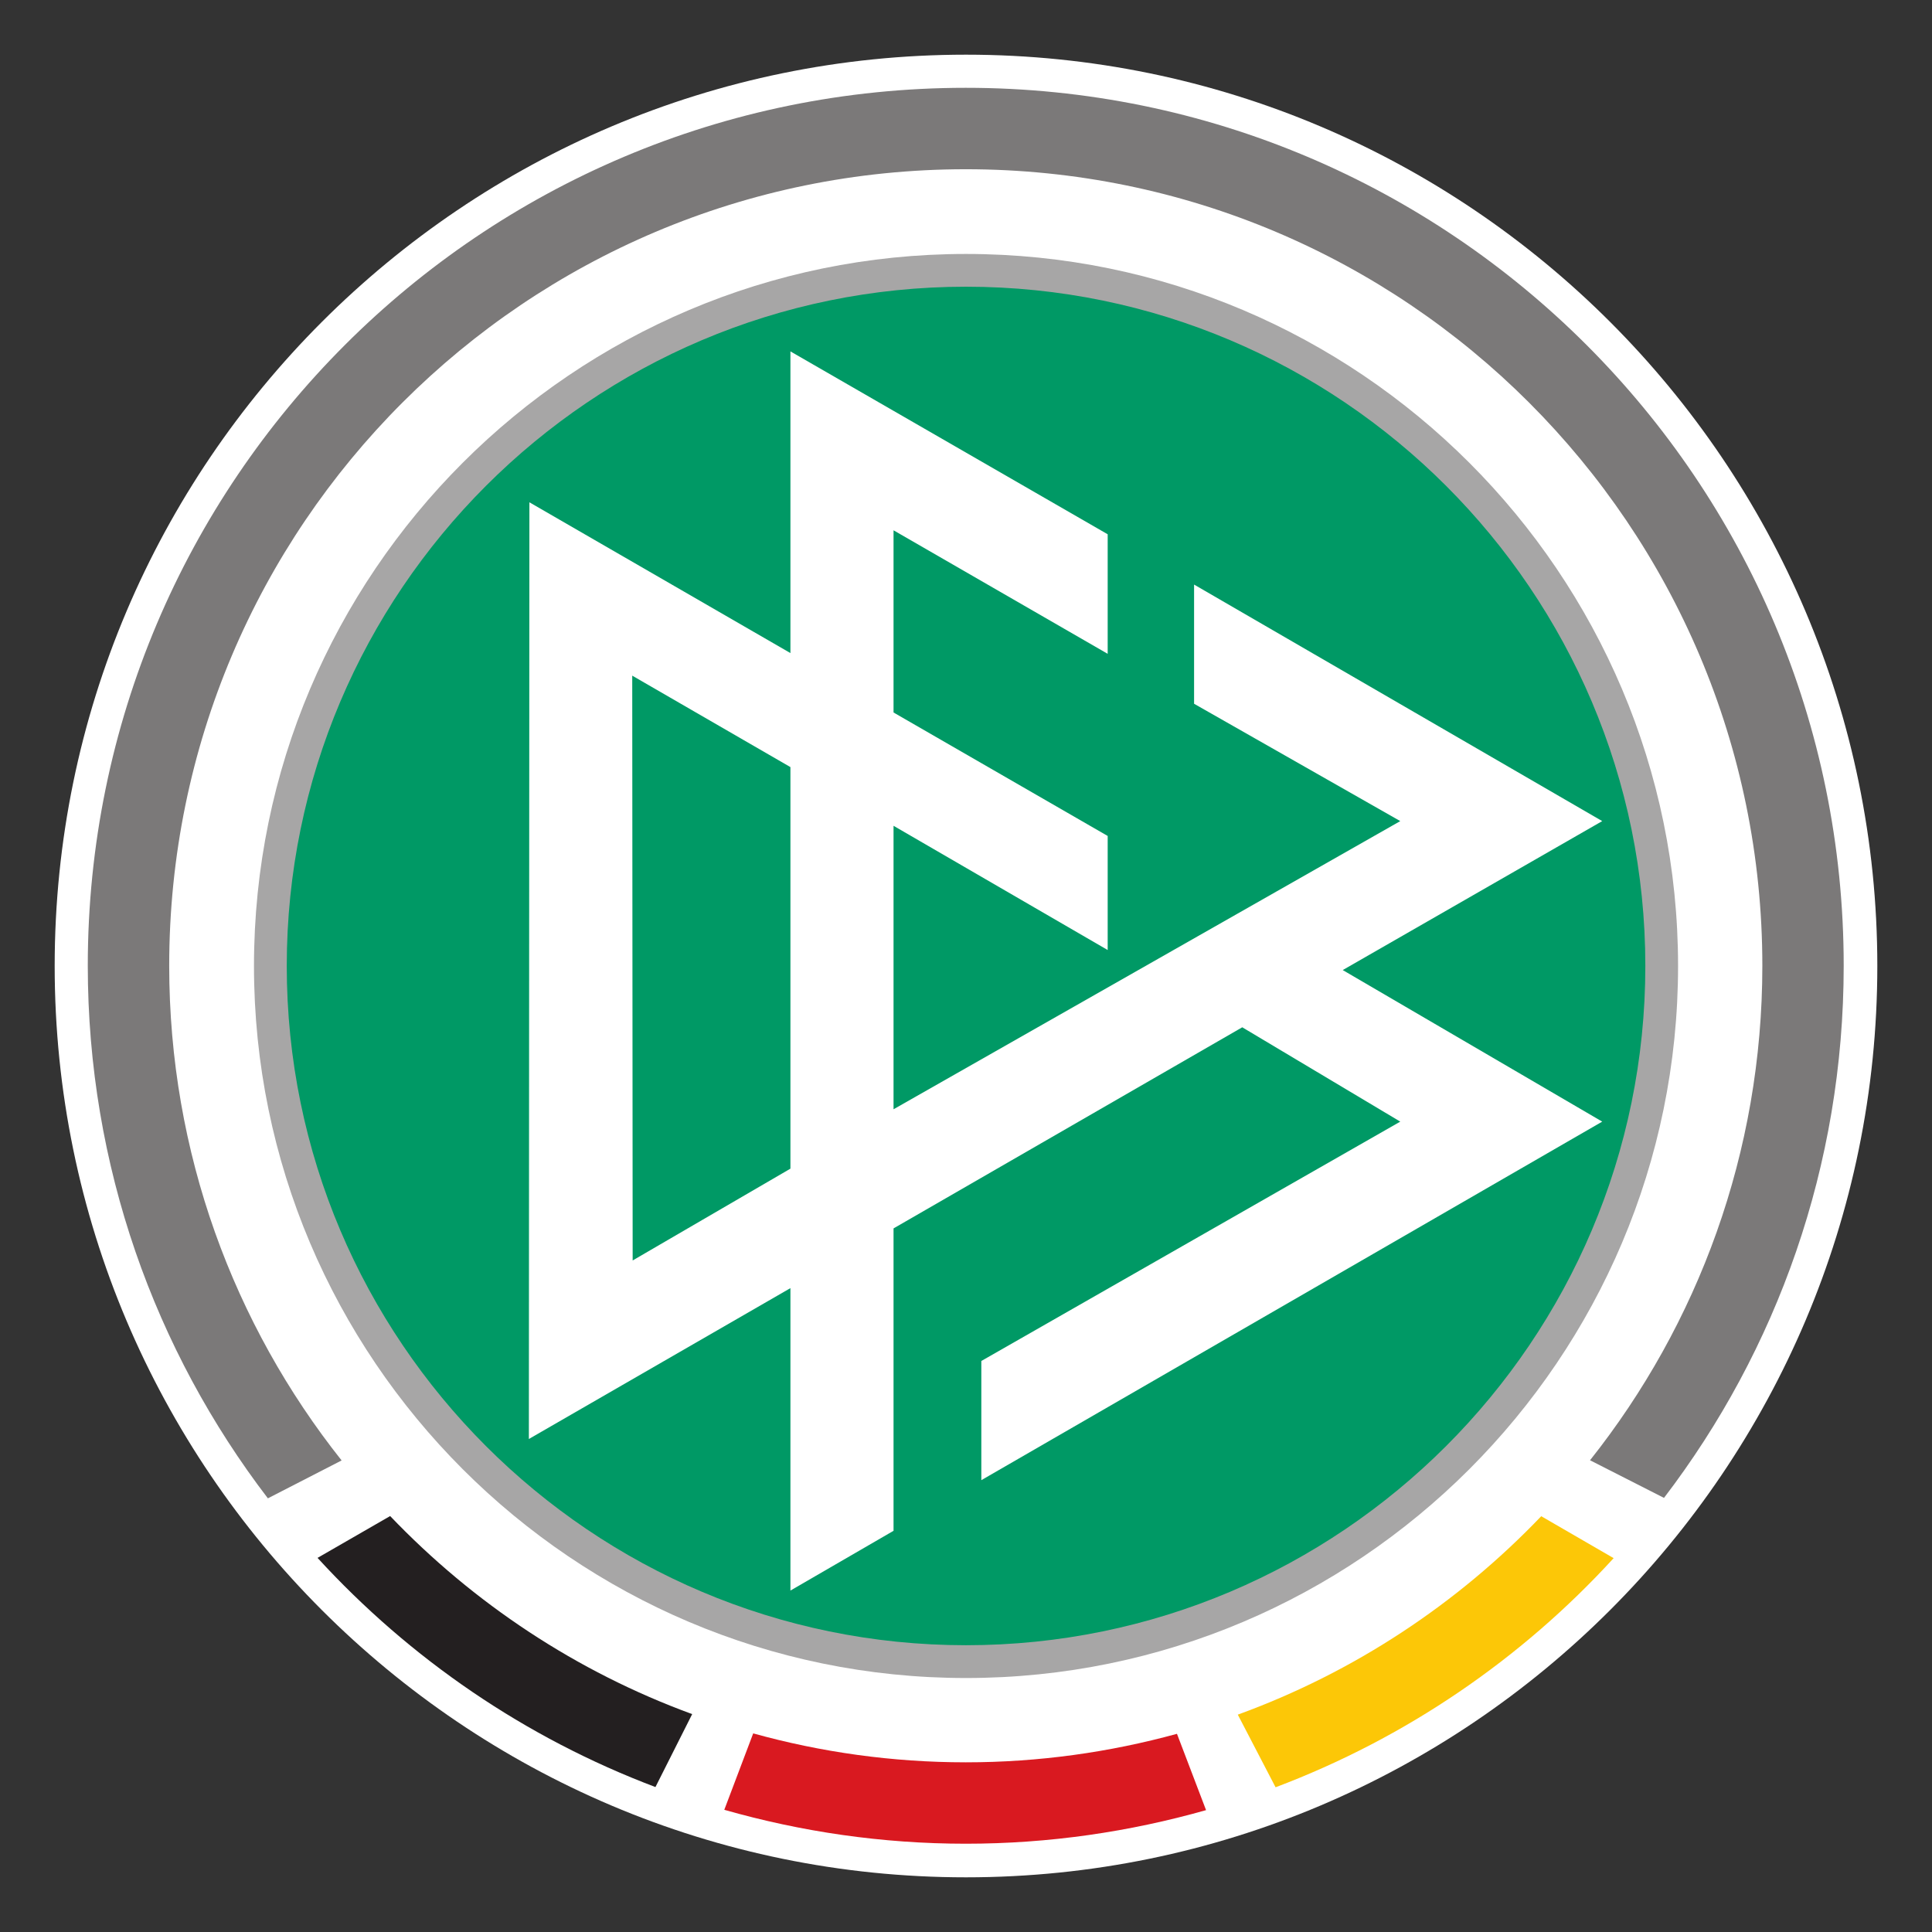
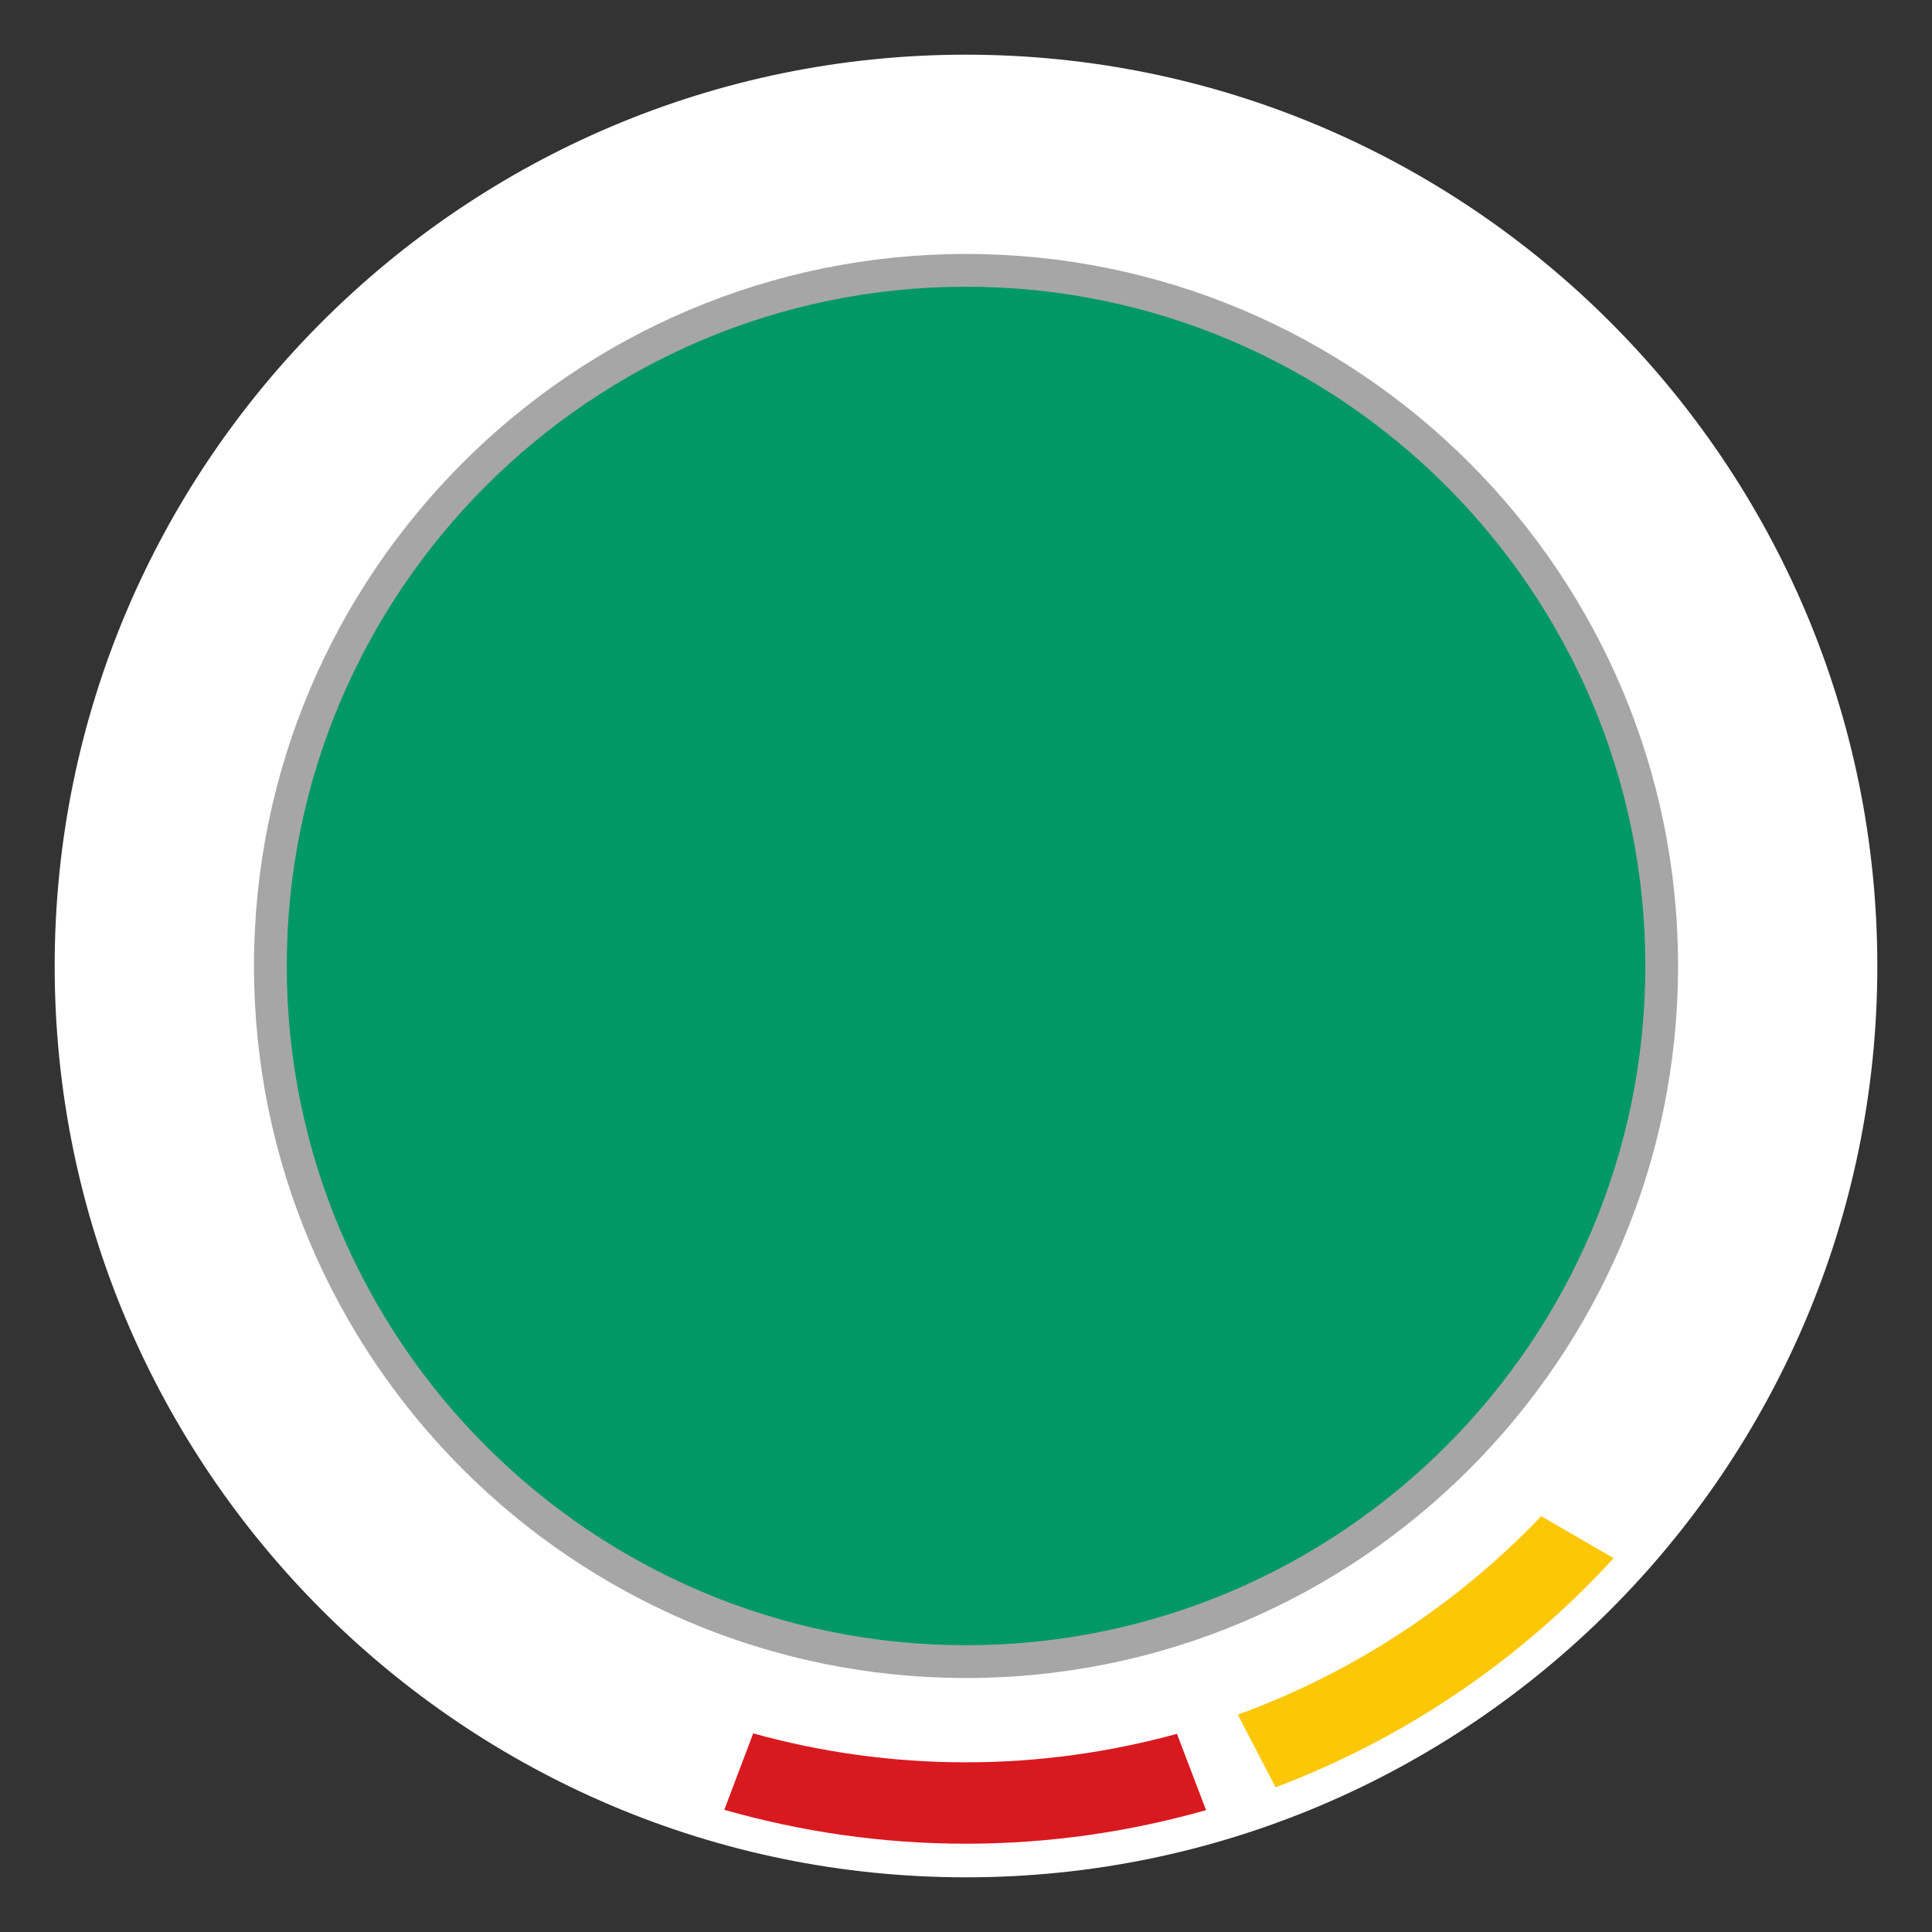
<svg xmlns="http://www.w3.org/2000/svg" version="1.0" width="768" height="768" viewBox="-2.447 -2.447 86.468 86.468" id="svg2602">
  <rect x="-2.447" y="-2.447" width="86.468" height="86.468" fill="#333333" stroke="none" />
  <defs id="defs2604" />
  <path d="M 0,40.786 C 0,18.297 18.297,5.6843419e-14 40.786,5.6843419e-14 C 63.276,5.6843419e-14 81.574,18.297 81.574,40.786 C 81.574,63.278 63.276,81.574 40.786,81.574 C 18.297,81.574 0,63.278 0,40.786" id="path2529" style="fill:#ffffff;fill-opacity:1;fill-rule:nonzero;stroke:none" />
-   <path d="M 40.777,1.483 C 19.073,1.483 1.482,19.076 1.482,40.775 C 1.482,49.738 4.487,58.001 9.542,64.612 L 12.842,62.916 C 8.014,56.835 5.126,49.143 5.126,40.776 C 5.126,21.088 21.084,5.127 40.777,5.127 C 60.464,5.127 76.428,21.088 76.428,40.776 C 76.428,49.142 73.542,56.831 68.716,62.908 L 72.026,64.592 C 77.073,57.986 80.069,49.731 80.069,40.775 C 80.069,19.076 62.476,1.483 40.777,1.483" id="path2533" style="fill:#7b7979;fill-opacity:1;fill-rule:nonzero;stroke:none" />
-   <path d="M 15.014,65.405 L 11.765,67.277 C 15.893,71.788 21.06,75.333 26.888,77.534 L 28.532,74.269 C 23.355,72.375 18.749,69.312 15.014,65.405" id="path2537" style="fill:#231f20;fill-opacity:1;fill-rule:nonzero;stroke:none" />
  <path d="M 69.773,67.289 L 66.532,65.412 C 62.781,69.333 58.15,72.403 52.951,74.293 L 54.642,77.544 C 60.472,75.344 65.644,71.803 69.773,67.289" id="path2541" style="fill:#fcc707;fill-opacity:1;fill-rule:nonzero;stroke:none" />
  <path d="M 40.777,76.427 C 37.479,76.427 34.292,75.972 31.263,75.132 L 29.969,78.552 C 33.406,79.532 37.027,80.07 40.777,80.07 C 44.507,80.07 48.112,79.536 51.531,78.567 L 50.229,75.151 C 47.217,75.977 44.052,76.427 40.777,76.427" id="path2545" style="fill:#d91920;fill-opacity:1;fill-rule:nonzero;stroke:none" />
  <path d="M 10.647,48.881 C 6.203,32.298 16.079,15.193 32.661,10.749 C 49.244,6.306 66.352,16.182 70.796,32.764 C 75.238,49.348 65.363,66.453 48.778,70.897 C 32.196,75.341 15.091,65.465 10.647,48.881" id="path2549" style="fill:#009965;fill-opacity:1;fill-rule:nonzero;stroke:none" />
  <path d="M 8.92,40.785 C 8.92,58.359 23.216,72.654 40.787,72.654 C 58.361,72.654 72.656,58.359 72.656,40.785 C 72.656,23.214 58.361,8.919 40.787,8.919 C 23.216,8.919 8.92,23.214 8.92,40.785 M 10.387,40.785 C 10.387,24.023 24.025,10.385 40.787,10.385 C 57.551,10.385 71.191,24.023 71.191,40.785 C 71.191,57.55 57.551,71.186 40.787,71.186 C 24.025,71.186 10.387,57.55 10.387,40.785" id="path2553" style="fill:#a7a6a6;fill-opacity:1;fill-rule:nonzero;stroke:none" />
-   <path d="M 32.929,49.857 L 25.868,53.966 L 25.849,27.792 L 32.929,31.885 L 32.929,49.857 z M 69.261,34.302 L 50.995,23.716 L 50.995,29.05 L 60.223,34.302 L 37.544,47.199 L 37.544,34.512 L 47.128,40.072 L 47.128,34.967 L 37.544,29.441 L 37.544,21.287 L 47.128,26.815 L 47.128,21.465 L 32.929,13.28 L 32.929,26.782 L 21.247,20.034 L 21.223,61.956 L 32.929,55.204 L 32.929,68.74 L 37.544,66.065 L 37.544,52.531 L 53.151,43.53 L 60.223,47.752 L 41.473,58.465 L 41.473,63.799 L 69.261,47.752 L 57.648,40.969 L 69.261,34.302 z" id="path2557" style="fill:#ffffff;fill-opacity:1;fill-rule:nonzero;stroke:none" />
</svg>